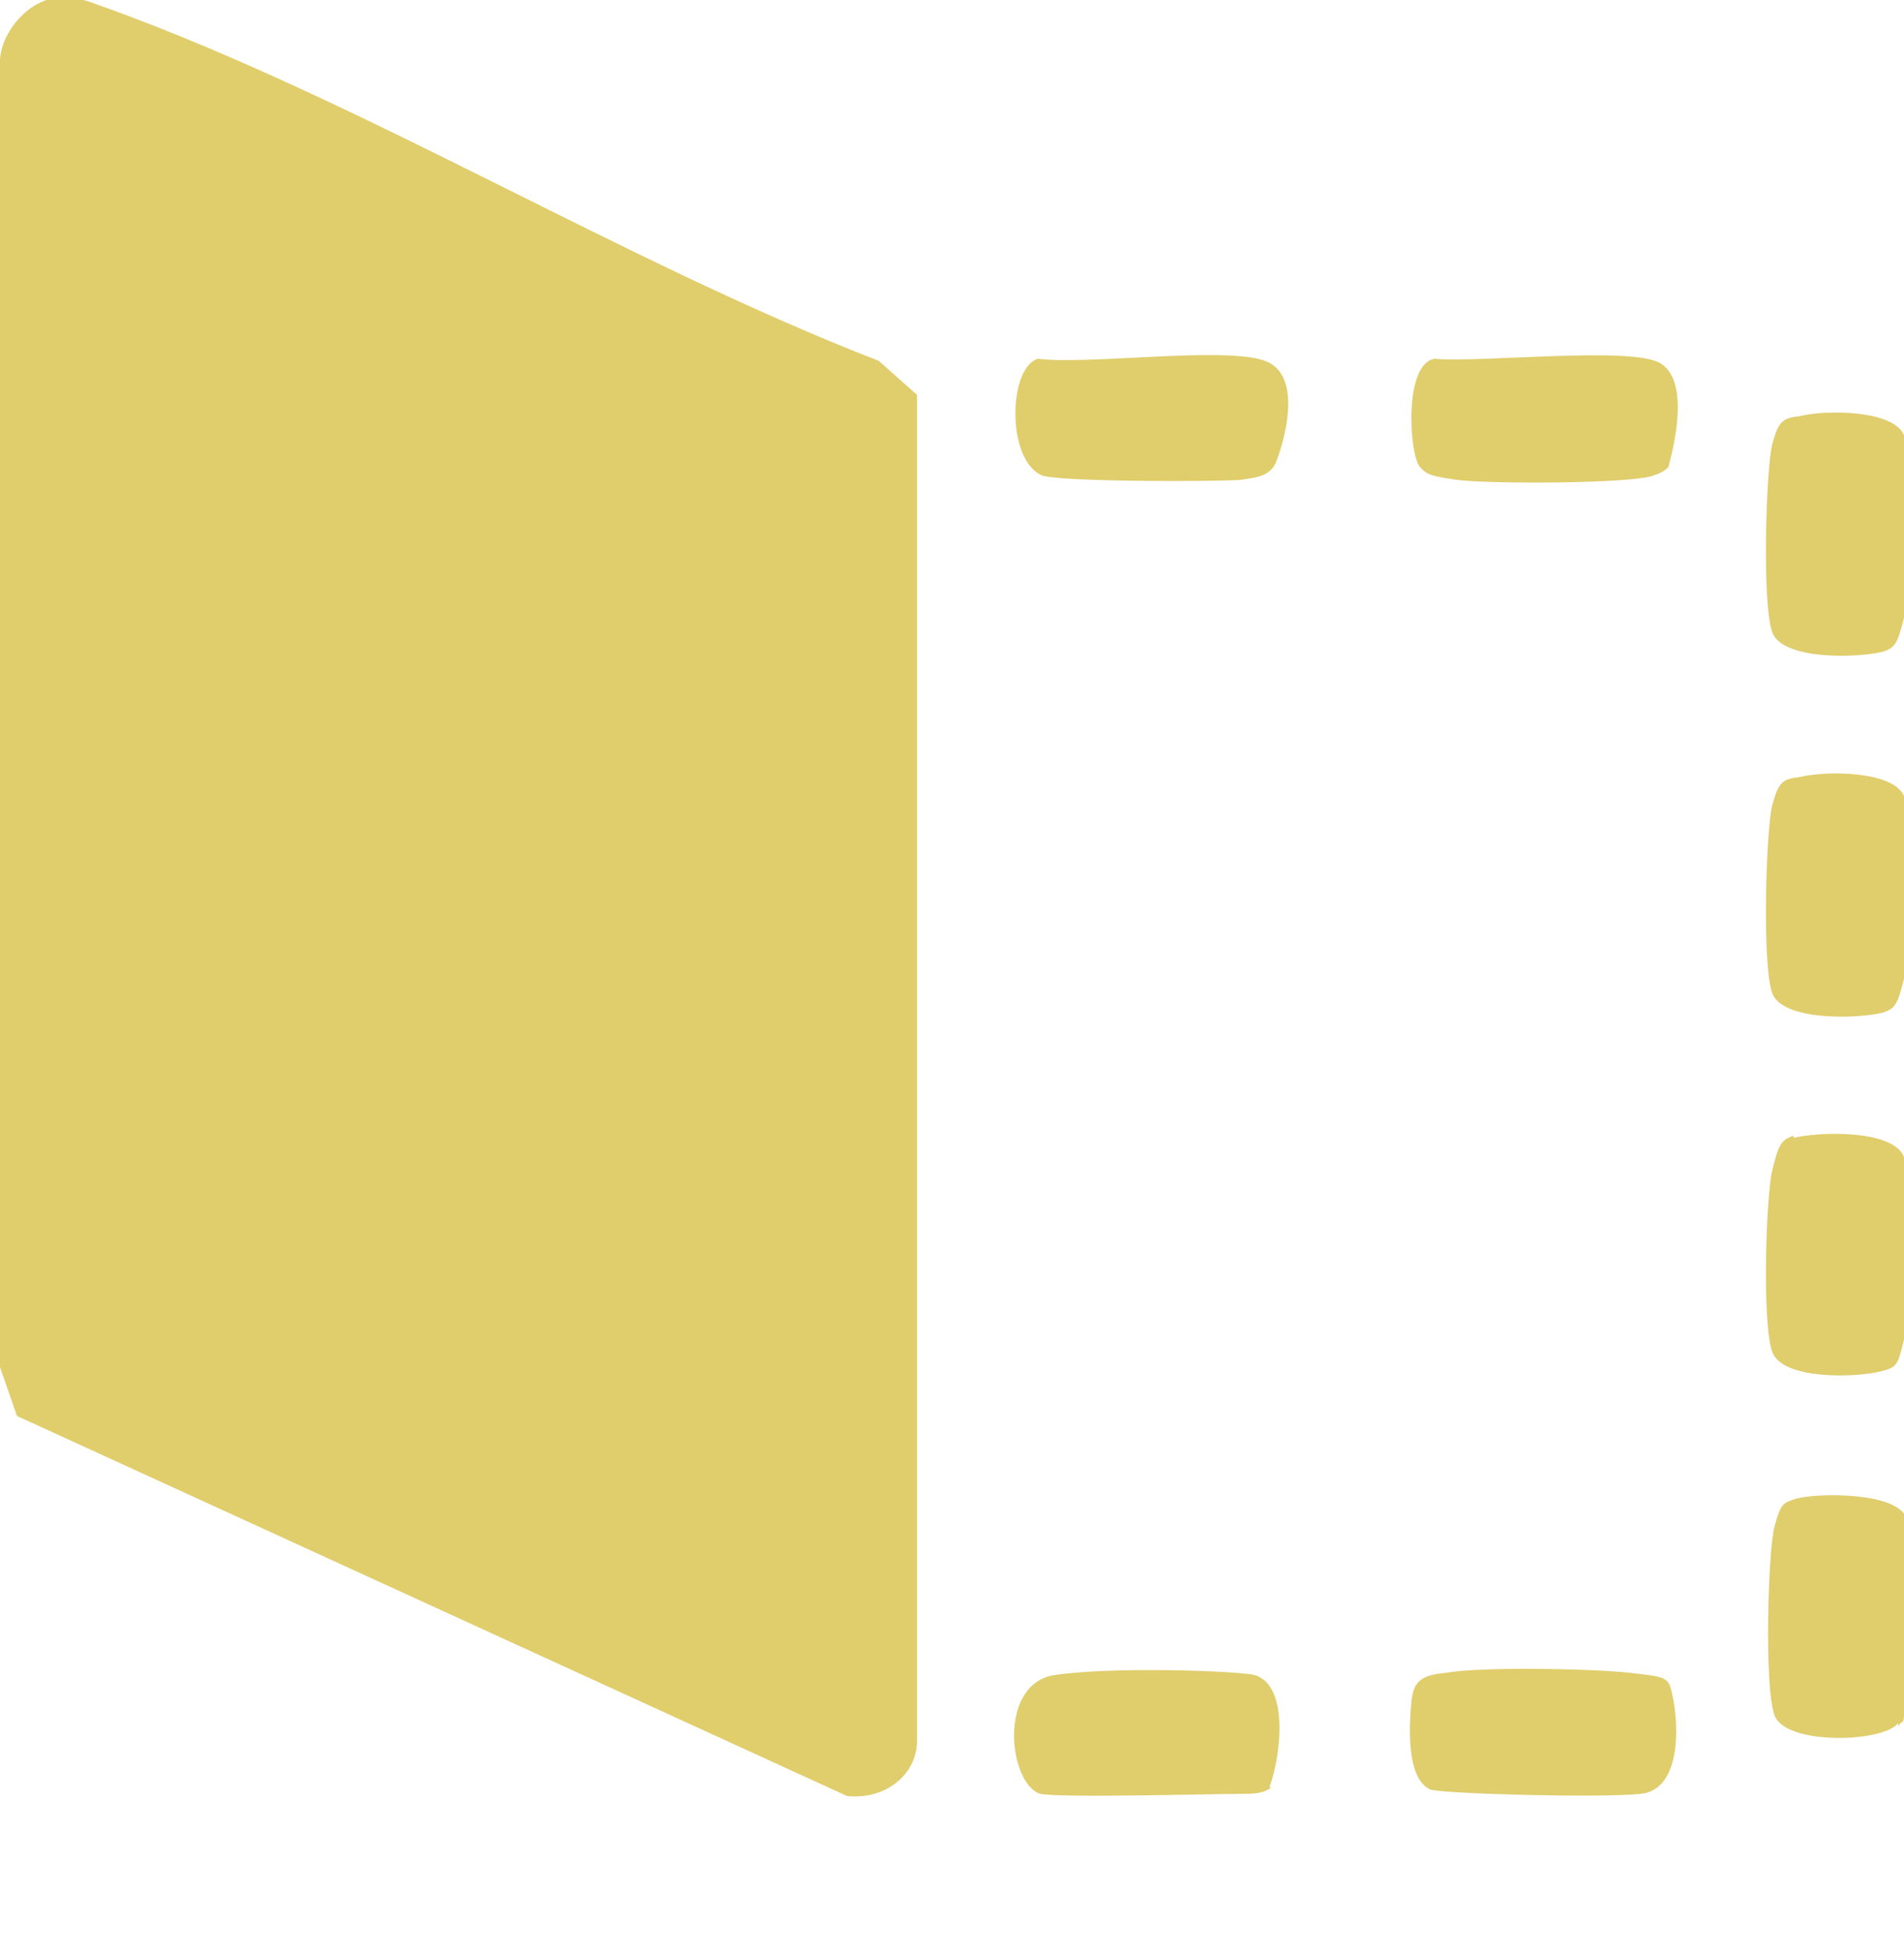
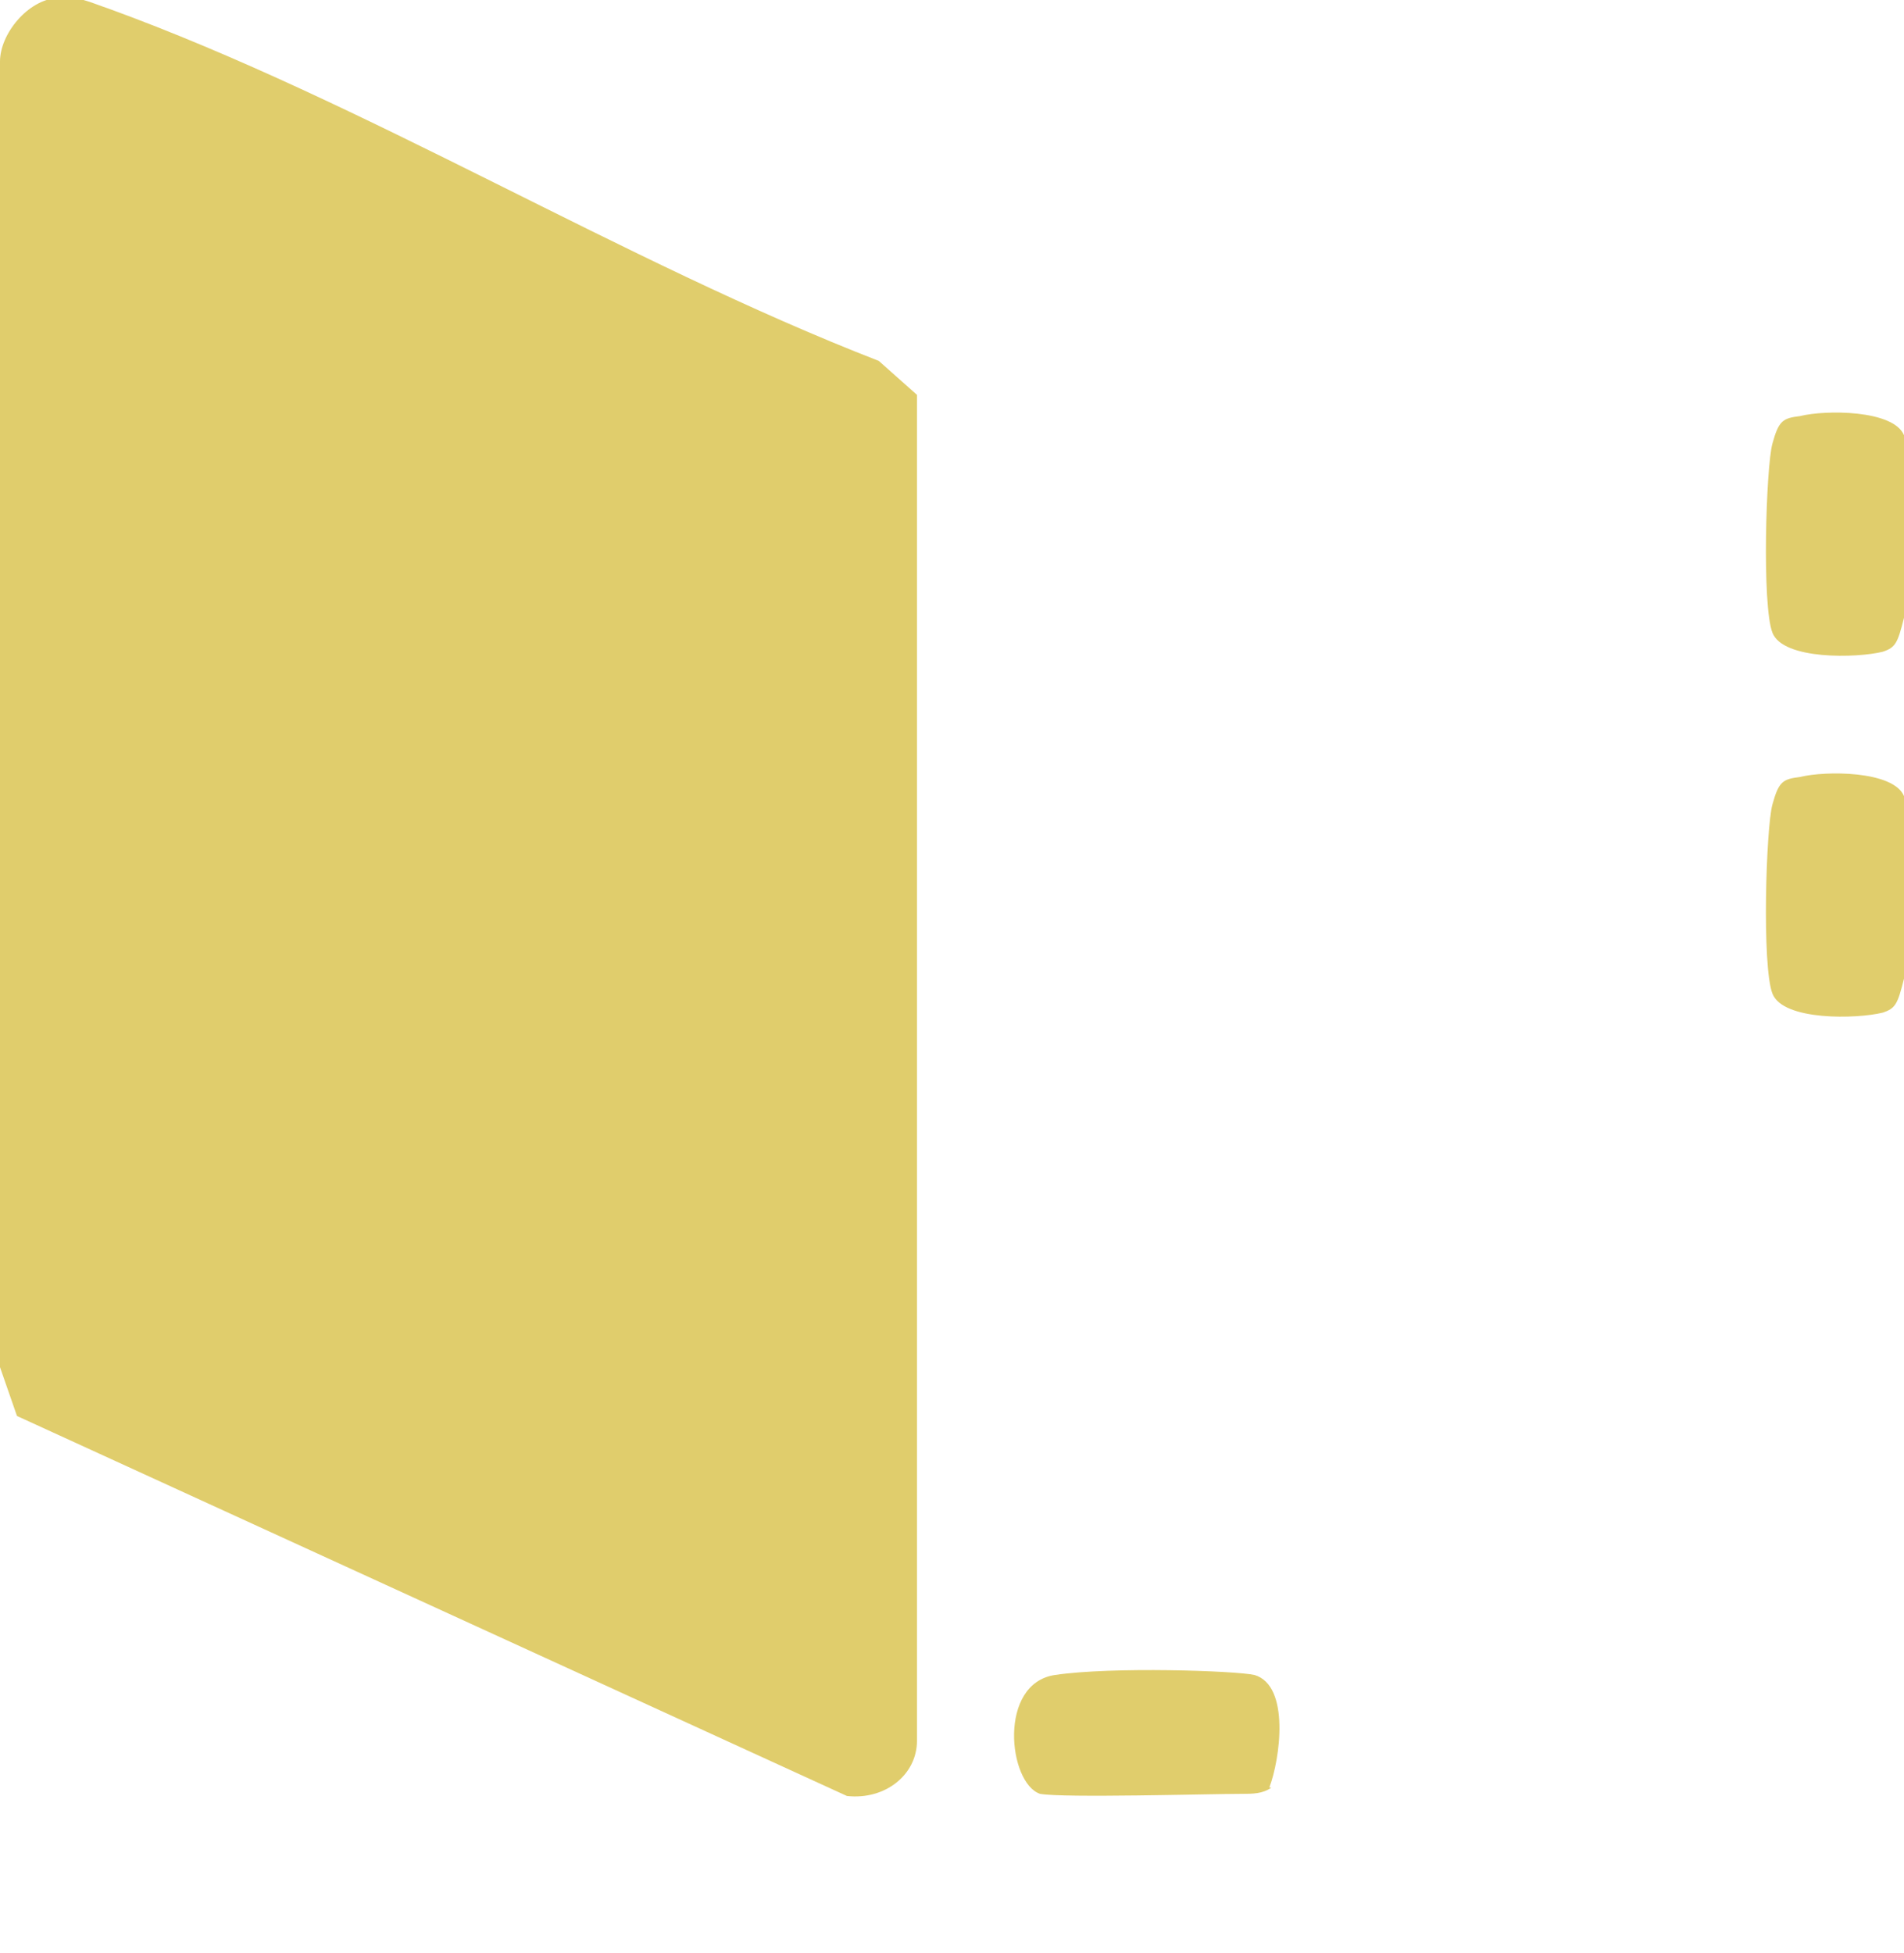
<svg xmlns="http://www.w3.org/2000/svg" id="Layer_1" version="1.1" viewBox="0 0 89.7 92">
  <defs>
    <style>
      .st0 {
        fill: #e0cd6c;
      }
    </style>
  </defs>
  <path class="st0" d="M2.7-.1c1-.1,1.5.2,2.4.5,12.1,4.4,24.2,11.9,36.3,16.6l1.8,1.6v63.4c0,1.6-1.5,2.8-3.3,2.6L.8,66.7l-.8-2.3V2.9C0,1.6,1.3,0,2.7-.1Z" />
-   <path class="st0" d="M89.4,81.2c-.8.9-5.3,1-5.8-.4s-.3-7.8,0-8.9.4-1.1,1-1.3c1.1-.3,4.8-.3,5.2.9s.2,7.1,0,8.5,0,.9-.4,1.3h.1Z" />
-   <path class="st0" d="M48.9,16.9c2.4.3,8.8-.6,10.7.1s.8,4.1.5,4.8-1.1.7-1.6.8c-1.3.1-8.5.1-9.4-.2-1.7-.7-1.6-5.1-.2-5.5Z" />
-   <path class="st0" d="M66.9,22c-.5-.5-.8-4.9.7-5.1,2.1.2,9.2-.6,10.6.2s.7,3.8.4,4.9c-.2.2-.4.3-.7.4-1.1.4-7.9.4-9.3.2s-1.4-.3-1.7-.6Z" />
  <path class="st0" d="M84.8,19.6c1.2-.3,4.4-.3,4.9.9s.3,7.4,0,8.6-.4,1.4-1,1.6c-1.2.3-4.7.4-5.2-.9s-.3-7.8,0-8.9.5-1.2,1.3-1.3Z" />
  <path class="st0" d="M84.8,36.6c1.2-.3,4.4-.3,4.9.9s.3,7.4,0,8.6-.4,1.4-1,1.6c-1.2.3-4.7.4-5.2-.9s-.3-7.8,0-8.9.5-1.2,1.3-1.3Z" />
-   <path class="st0" d="M84.5,53.6c1.2-.3,4.7-.4,5.2.9s.3,7.4,0,8.6-.3,1.3-1.1,1.5c-1.2.3-4.6.4-5.1-.9s-.3-7.4,0-8.6.4-1.4,1-1.6h0Z" />
-   <path class="st0" d="M68.1,78.8c1.7-.3,6.9-.2,8.7,0s1.8.2,2,1.1c.3,1.4.4,4.4-1.5,4.6s-9.2,0-9.9-.2c-1.2-.5-1-3.2-.9-4.2s.6-1.2,1.6-1.3Z" />
  <path class="st0" d="M59.9,84.2c-.4.3-.9.3-1.4.3-1.5,0-8.4.2-9.5,0-1.5-.5-2-5.2.7-5.6s8.5-.2,9.4,0c1.7.5,1.2,4,.7,5.3h.1Z" />
</svg>